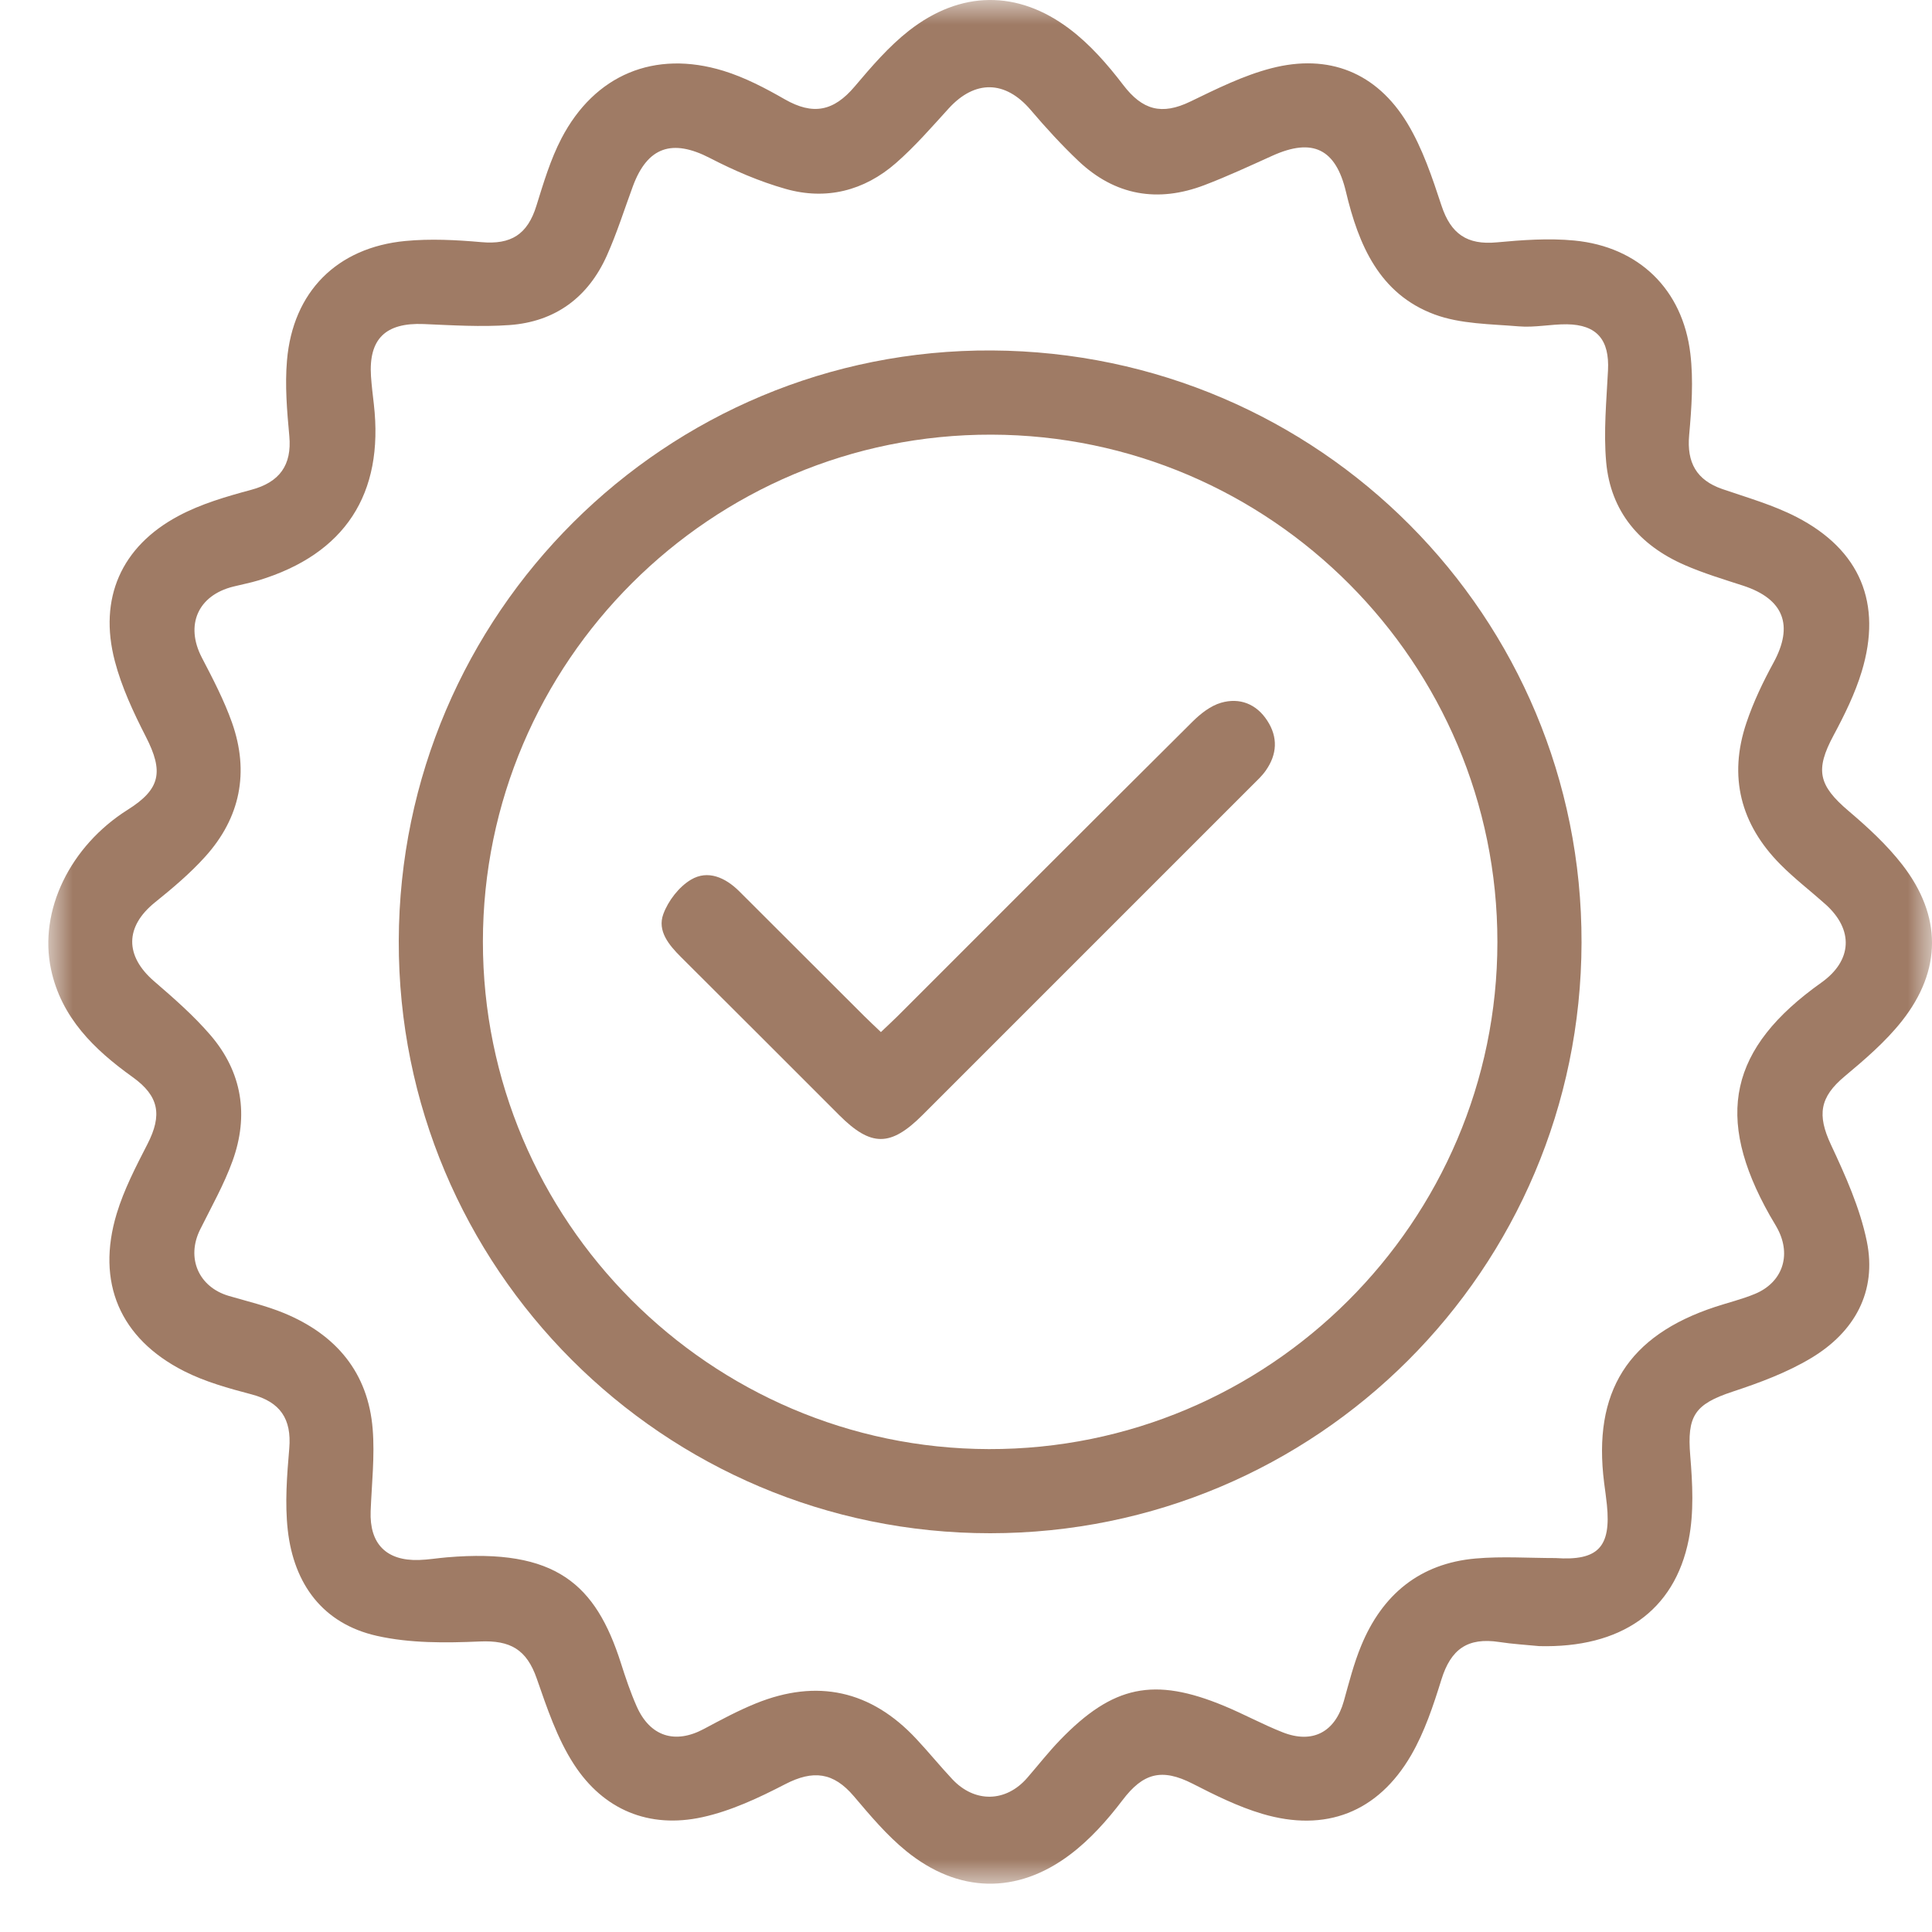
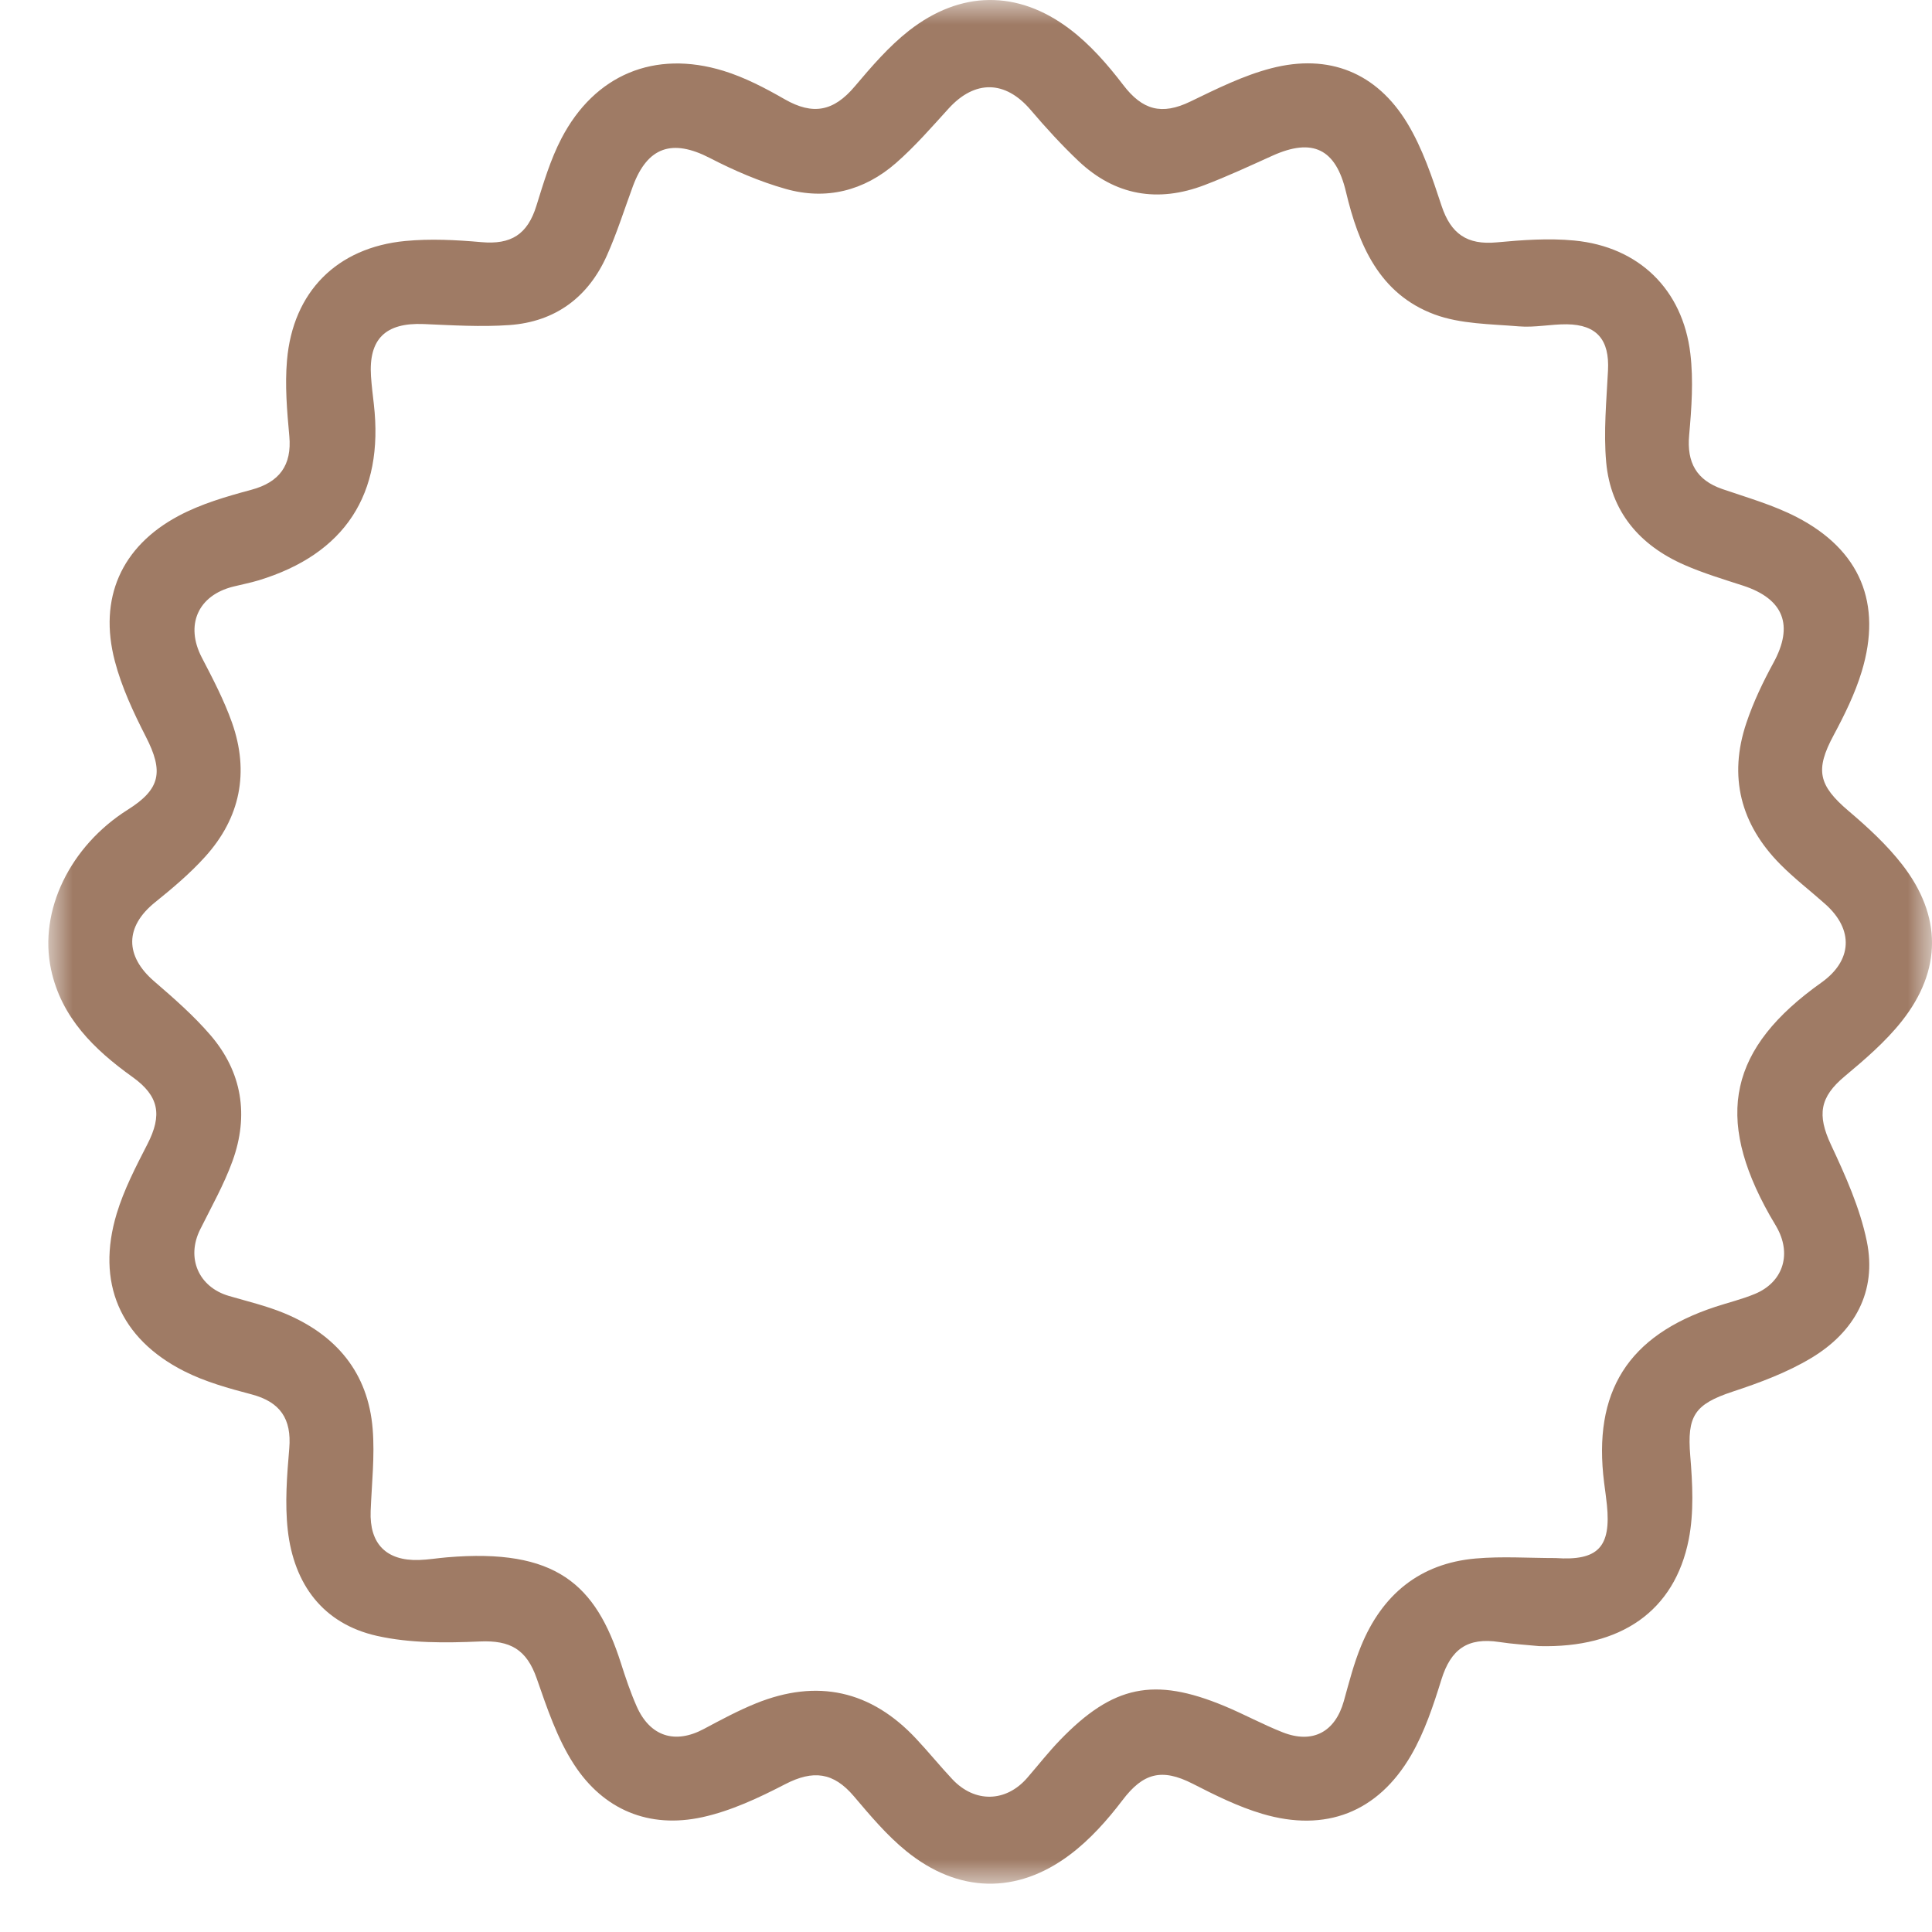
<svg xmlns="http://www.w3.org/2000/svg" xmlns:xlink="http://www.w3.org/1999/xlink" width="40px" height="40px" viewBox="0 0 40 40" version="1.1">
  <title>garantias</title>
  <defs>
    <polygon id="path-1" points="0 0 39 0 39 39 0 39" />
  </defs>
  <g id="garantias" stroke="none" stroke-width="1" fill="none" fill-rule="evenodd">
    <g id="Group-8" transform="translate(1, 0)">
      <g id="Group-3">
        <mask id="mask-2" fill="white">
          <use xlink:href="#path-1" />
        </mask>
        <g id="Clip-2" />
        <path d="M31.207,32.258 C32.088,32.319 32.358,32.029 32.269,31.154 C32.254,31.003 32.231,30.852 32.212,30.701 C31.973,28.814 32.705,27.653 34.51,27.058 C34.785,26.967 35.07,26.899 35.336,26.788 C35.902,26.552 36.091,25.996 35.808,25.451 C35.757,25.353 35.696,25.26 35.642,25.164 C34.488,23.118 34.803,21.698 36.71,20.343 C37.35,19.888 37.384,19.248 36.792,18.72 C36.483,18.444 36.151,18.19 35.86,17.896 C35.036,17.065 34.782,16.078 35.158,14.964 C35.302,14.535 35.501,14.119 35.718,13.721 C36.14,12.948 35.933,12.401 35.088,12.125 C34.681,11.993 34.269,11.869 33.878,11.698 C32.947,11.292 32.346,10.591 32.254,9.566 C32.198,8.939 32.26,8.3 32.292,7.668 C32.324,7.038 32.064,6.722 31.44,6.714 C31.108,6.711 30.774,6.785 30.446,6.757 C29.859,6.708 29.24,6.71 28.7,6.51 C27.558,6.086 27.127,5.069 26.866,3.969 C26.656,3.083 26.179,2.847 25.344,3.224 C24.879,3.434 24.415,3.65 23.938,3.832 C22.971,4.201 22.085,4.05 21.327,3.332 C20.977,3 20.649,2.641 20.336,2.273 C19.813,1.662 19.185,1.649 18.641,2.246 C18.288,2.634 17.941,3.034 17.547,3.378 C16.89,3.951 16.103,4.15 15.262,3.91 C14.723,3.757 14.197,3.53 13.698,3.272 C12.921,2.87 12.407,3.037 12.104,3.854 C11.927,4.333 11.774,4.823 11.566,5.288 C11.179,6.155 10.497,6.662 9.548,6.73 C8.959,6.772 8.362,6.734 7.77,6.709 C6.983,6.677 6.63,7.016 6.681,7.791 C6.694,7.984 6.718,8.176 6.74,8.368 C6.953,10.229 6.141,11.472 4.352,12.016 C4.18,12.068 4.003,12.101 3.829,12.145 C3.095,12.328 2.831,12.943 3.177,13.611 C3.406,14.051 3.638,14.495 3.803,14.96 C4.165,15.985 3.977,16.93 3.248,17.737 C2.935,18.084 2.572,18.39 2.207,18.684 C1.586,19.186 1.581,19.789 2.191,20.316 C2.598,20.667 3.008,21.025 3.357,21.431 C4.014,22.196 4.155,23.093 3.815,24.035 C3.638,24.525 3.377,24.986 3.144,25.455 C2.851,26.043 3.11,26.647 3.739,26.831 C4.123,26.943 4.516,27.036 4.884,27.188 C5.954,27.631 6.623,28.414 6.716,29.59 C6.761,30.15 6.696,30.72 6.674,31.284 C6.647,31.959 6.994,32.319 7.675,32.298 C7.867,32.292 8.059,32.259 8.252,32.243 C10.51,32.051 11.334,32.801 11.855,34.432 C11.951,34.734 12.053,35.037 12.181,35.327 C12.457,35.953 12.976,36.116 13.573,35.796 C13.925,35.608 14.28,35.417 14.65,35.267 C15.919,34.753 17.033,34.997 17.97,36.001 C18.225,36.273 18.461,36.564 18.716,36.836 C19.181,37.332 19.828,37.317 20.269,36.807 C20.496,36.545 20.709,36.272 20.949,36.024 C22.044,34.892 22.893,34.716 24.347,35.32 C24.754,35.489 25.144,35.703 25.555,35.865 C26.178,36.111 26.644,35.858 26.823,35.218 C26.93,34.834 27.029,34.443 27.181,34.075 C27.616,33.016 28.394,32.368 29.553,32.267 C30.1,32.219 30.655,32.258 31.207,32.258 M30.866,34.081 C30.591,34.054 30.314,34.038 30.041,33.996 C29.384,33.896 29.038,34.145 28.843,34.773 C28.676,35.31 28.495,35.858 28.215,36.341 C27.527,37.524 26.444,37.942 25.133,37.553 C24.634,37.405 24.158,37.168 23.693,36.93 C23.052,36.603 22.666,36.708 22.24,37.271 C21.926,37.684 21.567,38.087 21.155,38.397 C20.053,39.228 18.835,39.197 17.762,38.324 C17.359,37.997 17.016,37.587 16.678,37.189 C16.256,36.692 15.836,36.64 15.256,36.94 C14.711,37.222 14.135,37.493 13.541,37.623 C12.435,37.864 11.493,37.471 10.881,36.526 C10.535,35.992 10.325,35.361 10.113,34.753 C9.903,34.15 9.566,33.957 8.934,33.985 C8.225,34.016 7.49,34.023 6.804,33.869 C5.685,33.618 5.084,32.797 4.958,31.679 C4.896,31.123 4.941,30.549 4.989,29.987 C5.04,29.375 4.8,29.026 4.212,28.87 C3.734,28.744 3.246,28.609 2.809,28.387 C1.482,27.713 0.986,26.551 1.416,25.127 C1.567,24.629 1.812,24.156 2.051,23.691 C2.363,23.085 2.294,22.692 1.743,22.298 C0.95,21.73 0.27,21.069 0.057,20.072 C-0.204,18.855 0.452,17.516 1.644,16.765 C2.324,16.337 2.392,15.977 2.018,15.249 C1.762,14.748 1.518,14.226 1.377,13.686 C1.038,12.391 1.509,11.316 2.691,10.684 C3.158,10.433 3.686,10.28 4.202,10.141 C4.786,9.985 5.045,9.632 4.99,9.029 C4.942,8.508 4.897,7.978 4.942,7.46 C5.064,6.041 5.976,5.124 7.394,4.989 C7.912,4.94 8.443,4.967 8.964,5.013 C9.581,5.069 9.922,4.854 10.106,4.259 C10.253,3.786 10.397,3.302 10.624,2.866 C11.312,1.546 12.552,1.029 13.977,1.466 C14.42,1.602 14.844,1.824 15.248,2.056 C15.829,2.388 16.258,2.309 16.696,1.79 C17.043,1.38 17.4,0.963 17.819,0.635 C18.884,-0.198 20.068,-0.214 21.145,0.6 C21.568,0.919 21.932,1.336 22.255,1.759 C22.652,2.279 23.051,2.39 23.646,2.102 C24.19,1.839 24.742,1.563 25.322,1.413 C26.511,1.105 27.501,1.501 28.137,2.551 C28.453,3.074 28.653,3.675 28.846,4.261 C29.038,4.841 29.374,5.075 29.987,5.018 C30.52,4.968 31.065,4.929 31.596,4.98 C32.929,5.109 33.839,5.991 33.997,7.322 C34.063,7.877 34.022,8.451 33.972,9.011 C33.921,9.575 34.123,9.94 34.658,10.125 C35.179,10.304 35.717,10.456 36.203,10.708 C37.514,11.388 37.973,12.491 37.545,13.903 C37.406,14.361 37.189,14.801 36.962,15.225 C36.578,15.94 36.645,16.257 37.275,16.792 C37.673,17.13 38.066,17.492 38.385,17.903 C39.206,18.962 39.207,20.087 38.377,21.139 C38.039,21.567 37.612,21.933 37.19,22.286 C36.675,22.716 36.62,23.083 36.907,23.698 C37.208,24.341 37.508,25.008 37.65,25.698 C37.864,26.743 37.395,27.579 36.5,28.116 C35.998,28.418 35.431,28.628 34.871,28.813 C34.082,29.074 33.926,29.316 33.995,30.142 C34.042,30.715 34.073,31.313 33.964,31.87 C33.67,33.363 32.551,34.125 30.866,34.081" id="Fill-1" fill="#9F7B65" mask="url(#mask-2)" />
      </g>
-       <path d="M30.002,19.505 C30.005,13.725 25.304,9.012 19.526,8.999 C13.729,8.986 9.001,13.7 8.998,19.494 C8.995,25.271 13.697,29.988 19.474,30.002 C25.269,30.015 30,25.298 30.002,19.505 M31.744,19.518 C31.728,26.282 26.26,31.742 19.502,31.744 C12.731,31.746 7.239,26.246 7.256,19.481 C7.273,12.704 12.785,7.217 19.539,7.256 C26.315,7.295 31.76,12.766 31.744,19.518" id="Fill-4" fill="#9F7B65" />
-       <path d="M17.238,21.368 C17.367,21.245 17.48,21.141 17.589,21.033 C19.622,19 21.653,16.965 23.692,14.939 C23.857,14.775 24.063,14.613 24.28,14.55 C24.665,14.438 25.013,14.573 25.238,14.921 C25.462,15.265 25.442,15.619 25.207,15.953 C25.127,16.068 25.02,16.165 24.92,16.265 C22.648,18.539 20.375,20.812 18.101,23.084 C17.439,23.746 17.035,23.747 16.376,23.089 C15.284,21.998 14.195,20.905 13.1,19.816 C12.849,19.566 12.605,19.274 12.733,18.926 C12.834,18.65 13.057,18.36 13.307,18.212 C13.657,18.004 14.02,18.17 14.304,18.452 C15.167,19.312 16.027,20.174 16.89,21.034 C16.998,21.142 17.11,21.245 17.238,21.368" id="Fill-6" fill="#9F7B65" />
    </g>
  </g>
</svg>